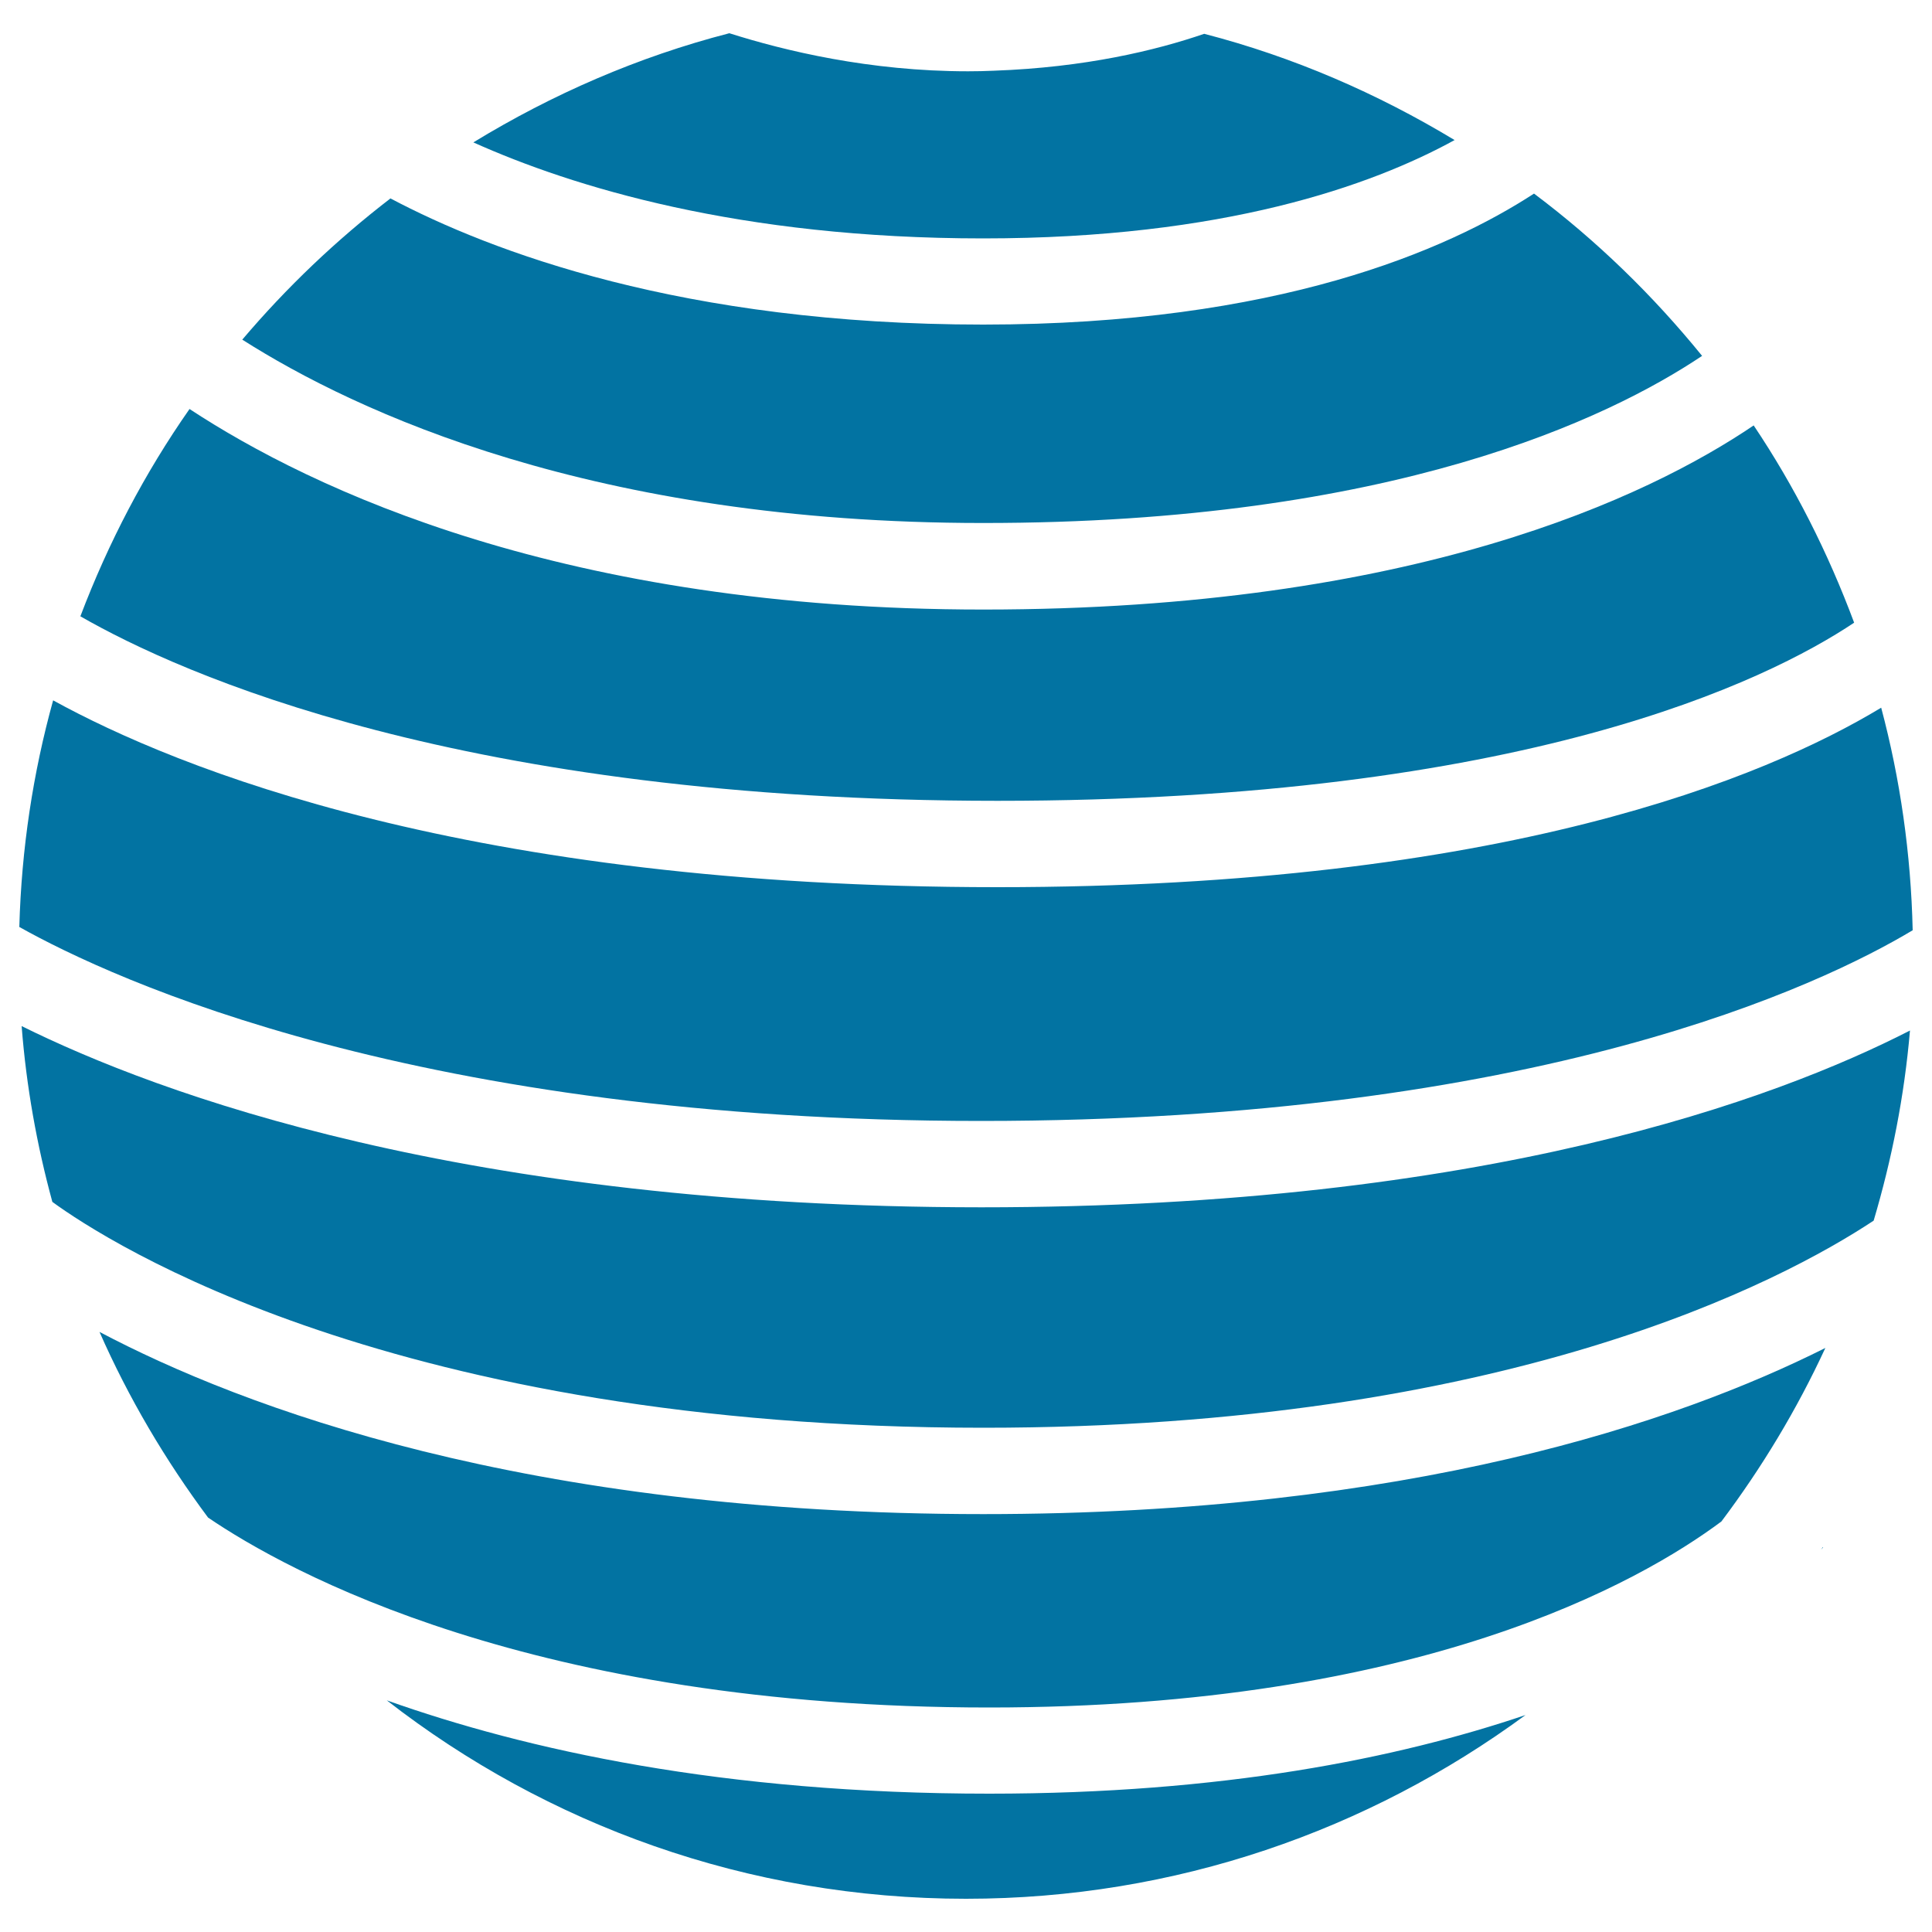
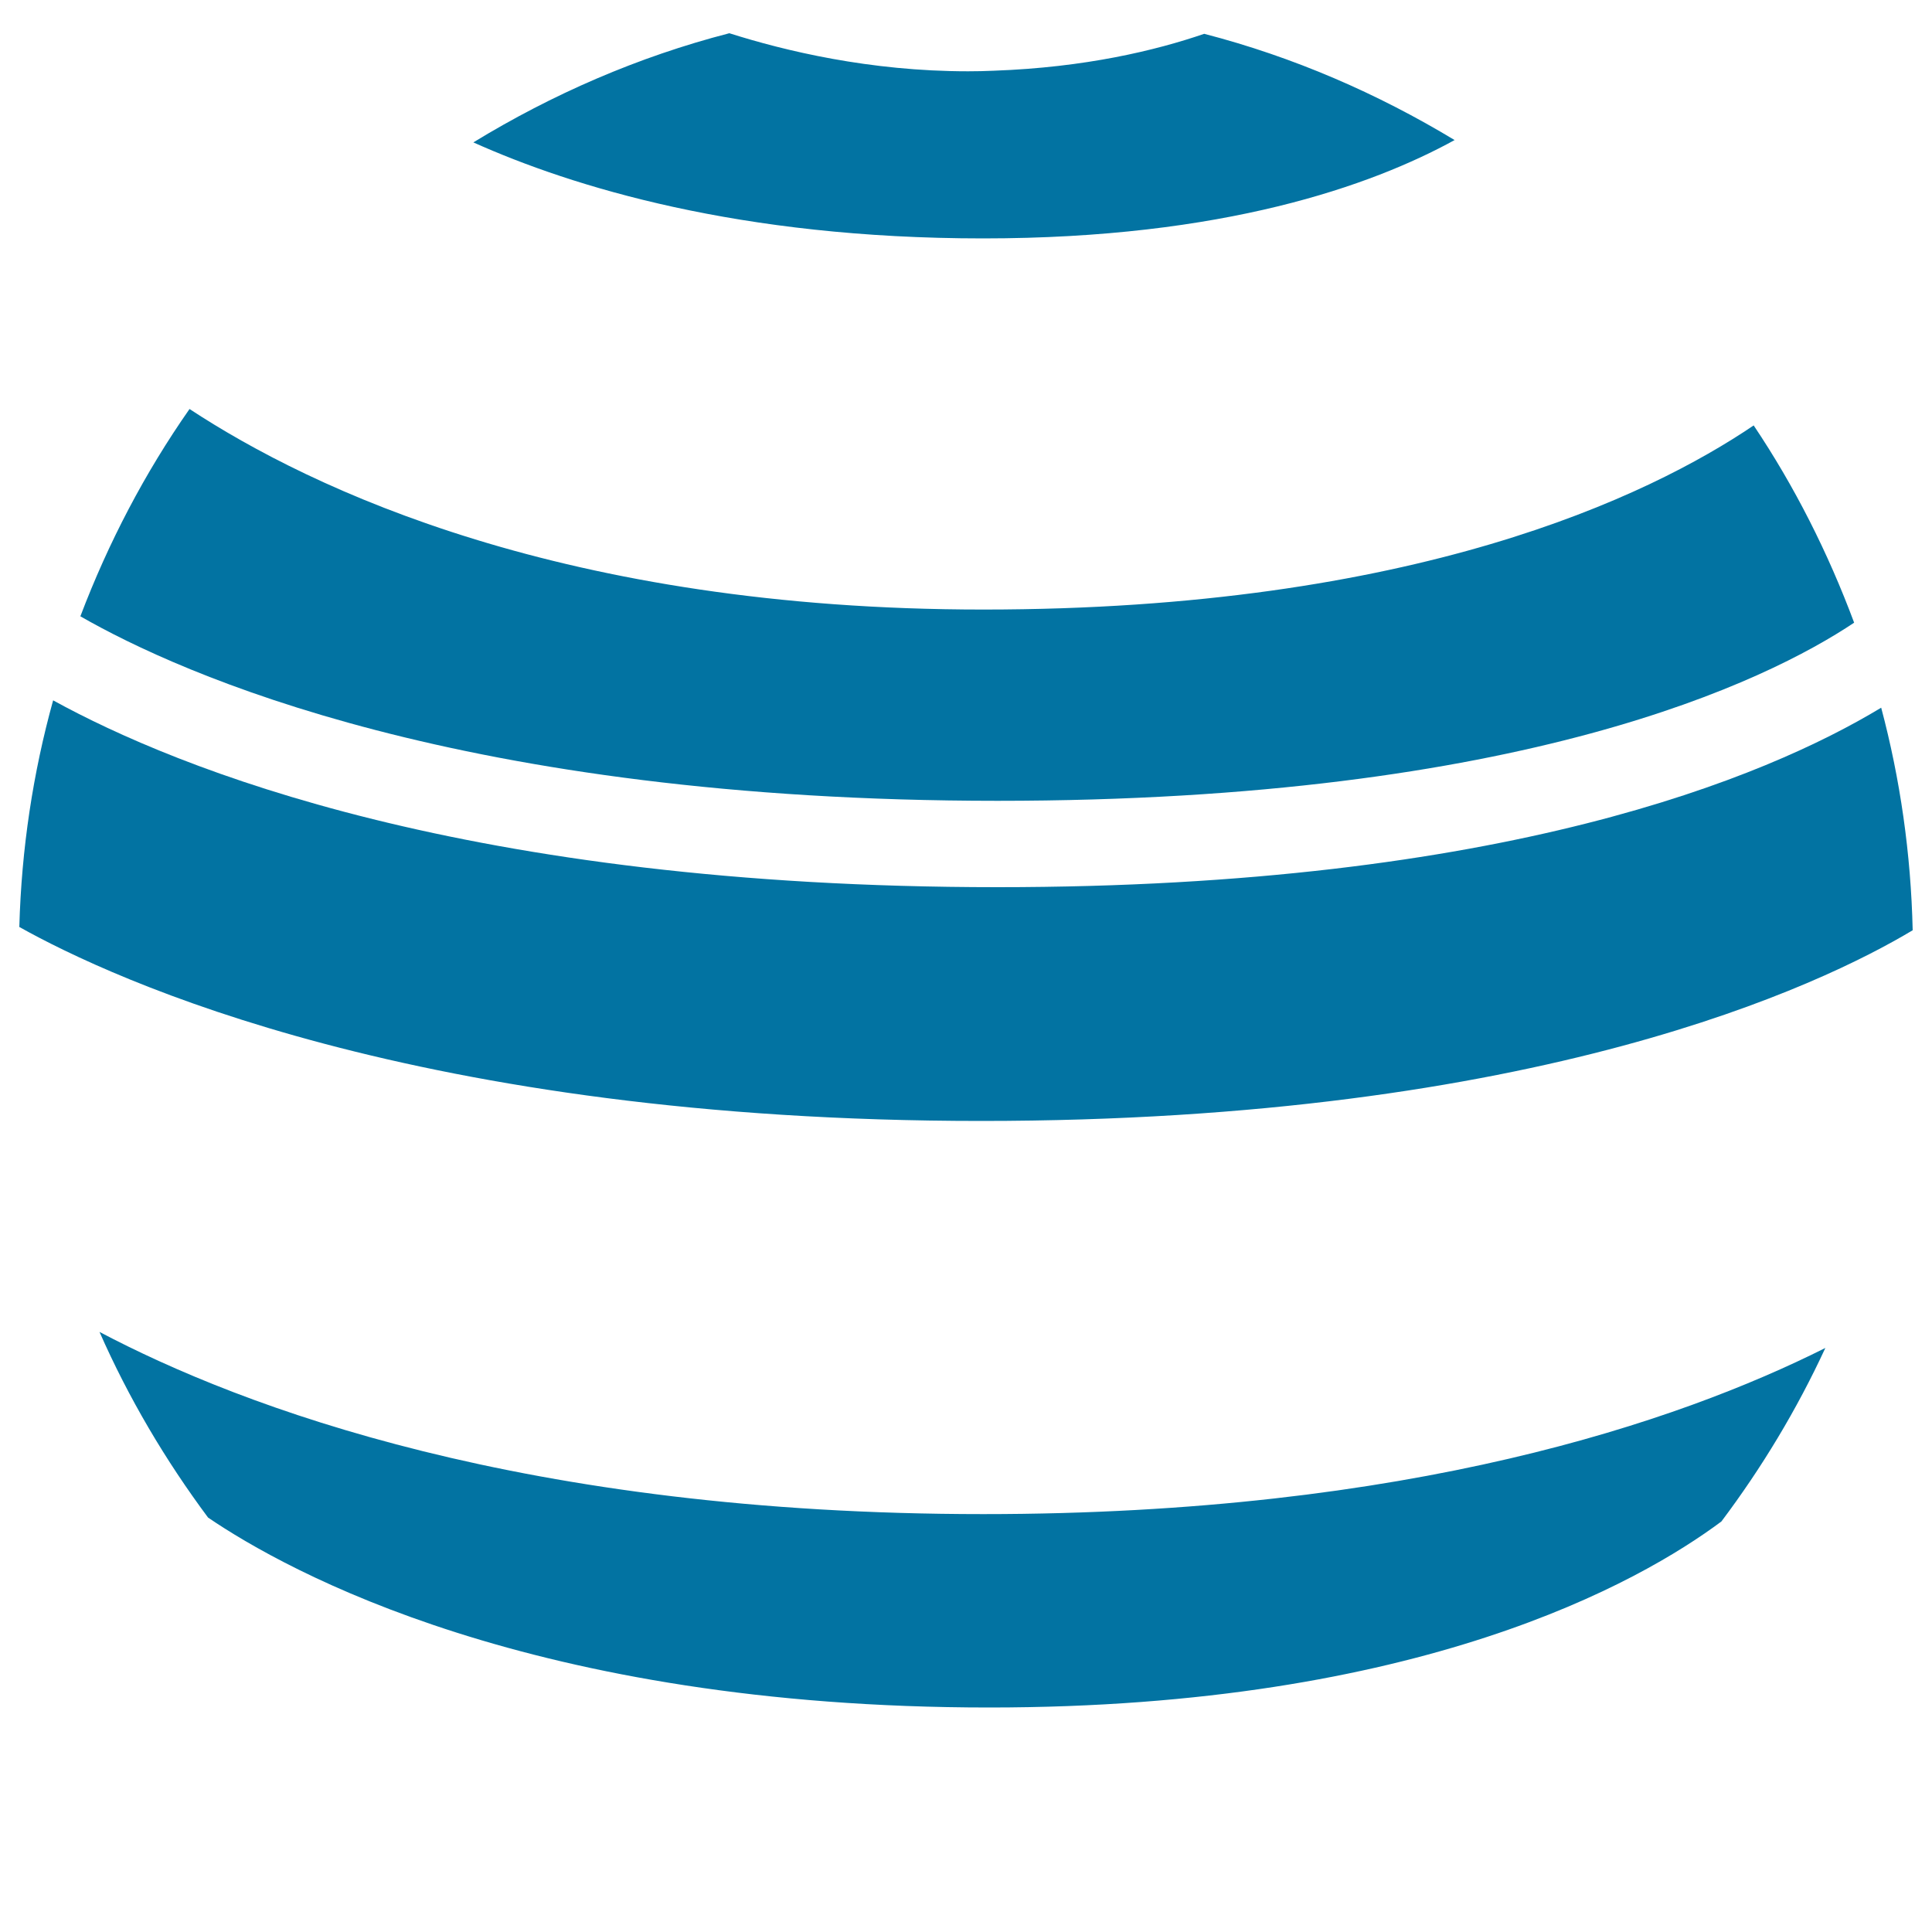
<svg xmlns="http://www.w3.org/2000/svg" viewBox="0 0 1000 1000" style="fill:#0273a2">
  <title>Earth Symbol With Horizontal Stripes Pattern SVG icon</title>
  <g>
    <g>
-       <path d="M942.6,802.1c0.3-0.4,0.9-1,1-1.1l-0.2-0.2C943.2,801.2,942.9,801.7,942.6,802.1z" />
      <path d="M990,481.5c-0.9-39.8-6.5-78.4-16.3-115.2c-59.8,36.1-195.5,92.9-457.4,92.9c-273.9,0-425-61.6-488.8-96.7C17.1,400,11.1,439.3,10,479.8c49.1,27.5,206.6,100.4,497.8,100.4C796.4,580.2,942.9,509.7,990,481.5z" />
-       <path d="M11.2,531.1c2.4,31.2,7.9,61.7,15.9,91C56,643.2,204.5,739,509,739c270.8,0,413.3-75.8,460.8-107.2c9.4-31.7,15.9-64.5,18.8-98.4c-69.3,35.5-219.7,91.5-480.7,91.5C240.2,624.8,82,566.2,11.2,531.1z" />
      <path d="M959.7,322.3c-13.5-36.2-30.8-70.5-52-102.1c-54.4,36.8-175.9,95.3-398.8,95.3c-216.7,0-347.5-62.2-410.8-103.8c-23.1,33-42,69.1-56.5,107.3c51.9,29.8,197.8,95.5,474.7,95.5C788.4,414.5,914.6,352.4,959.7,322.3z" />
      <path d="M51.5,689.4c15.1,34.3,34.1,66.4,56.2,96.1c40.9,27.8,167.7,98.3,404.3,98.3c222.9,0,337-65,379-96.3c20.9-27.8,39-57.8,53.8-89.8c-76.2,38.2-215.3,86-435.9,86C271.9,783.7,125.4,728.4,51.5,689.4z" />
-       <path d="M200.2,880.1c82.7,64.3,186.7,102.7,299.8,102.7c108.5,0,208.5-35.5,289.6-95.1C723,910.2,632.7,928.4,512,928.4C374.2,928.4,272.3,905.7,200.2,880.1z" />
      <path d="M752.9,72.5c-39.9-24.1-83.3-43-129.6-55c-25.1,8.6-61.5,17.4-108.9,19.1c-4.4,0.2-8.9,0.3-13.3,0.3c-51,0-94.9-10.6-123.6-19.7C330.2,29.4,285.8,48.8,245,73.7c51.3,23,137.7,49.7,263.9,49.7C633.3,123.4,709.9,96.1,752.9,72.5z" />
-       <path d="M881,184.2c-25.5-31.4-54.6-59.7-87-84C749,129.5,661.1,168,508.9,168c-155.5,0-255-37.9-306.8-65.3c-28.1,21.6-53.8,46.1-76.7,73.1c58.8,37.4,181.7,94.9,383.3,94.9C720.6,270.8,832.9,216.4,881,184.2z" />
    </g>
  </g>
</svg>